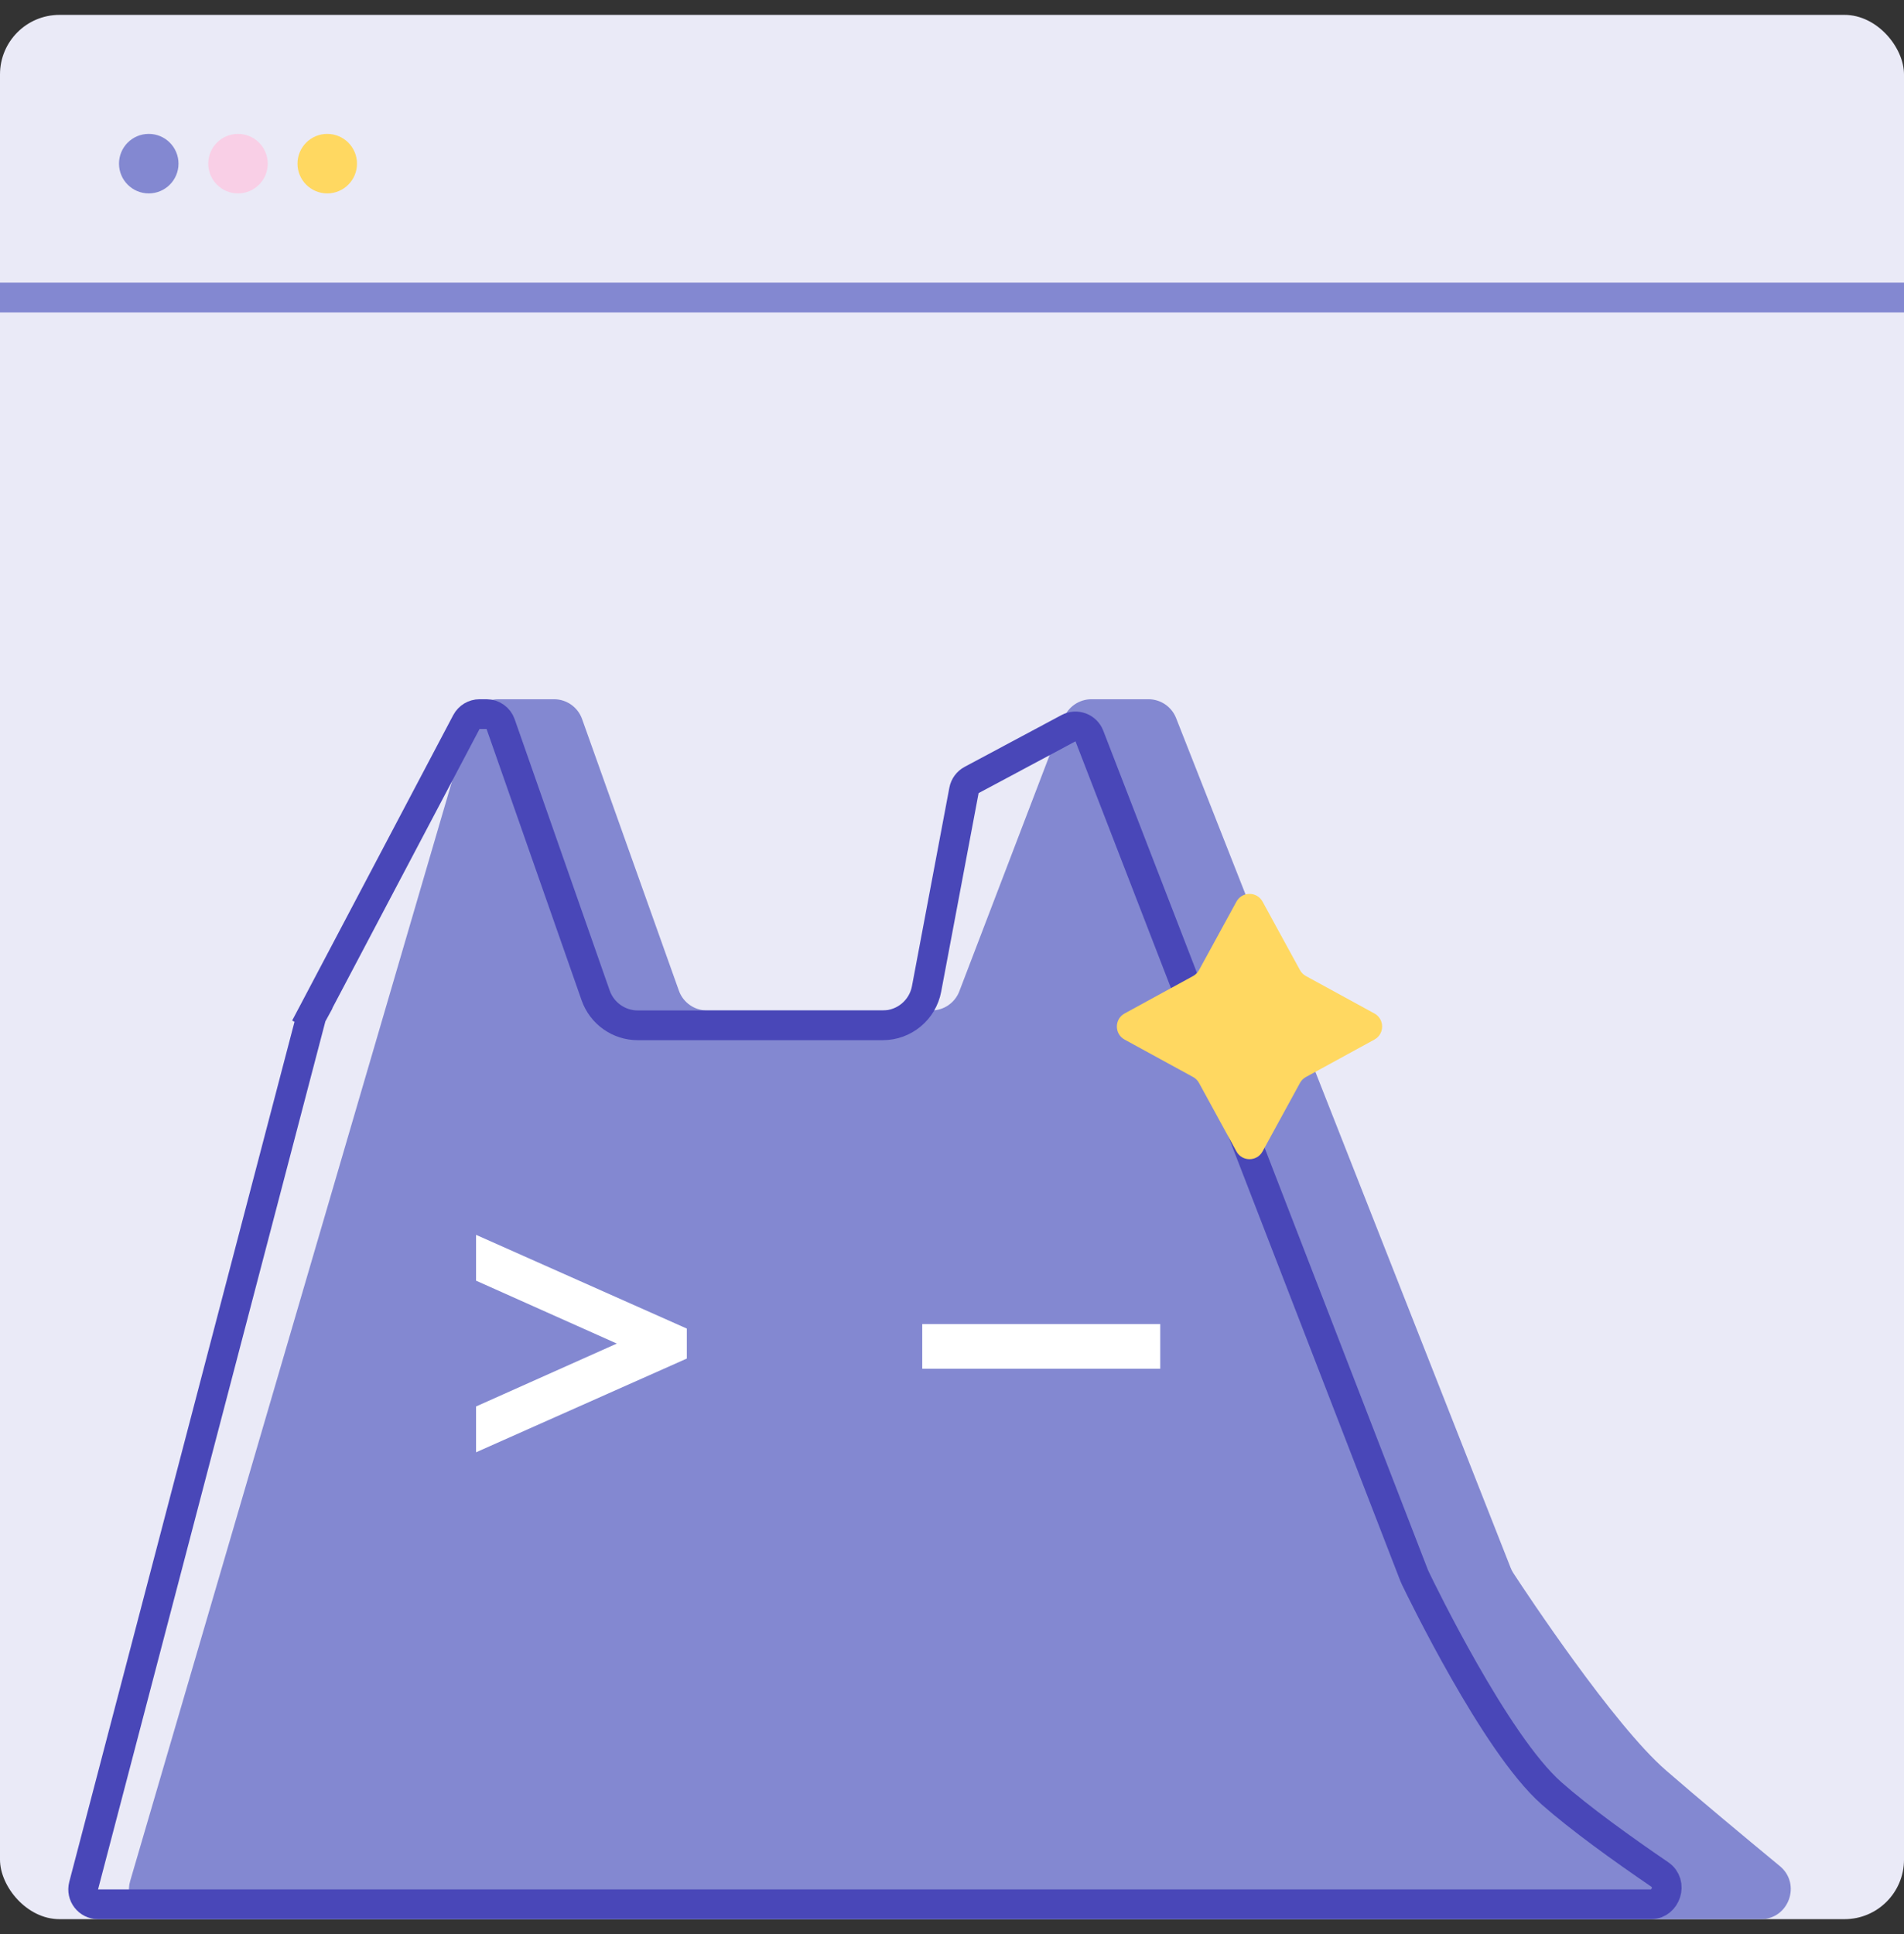
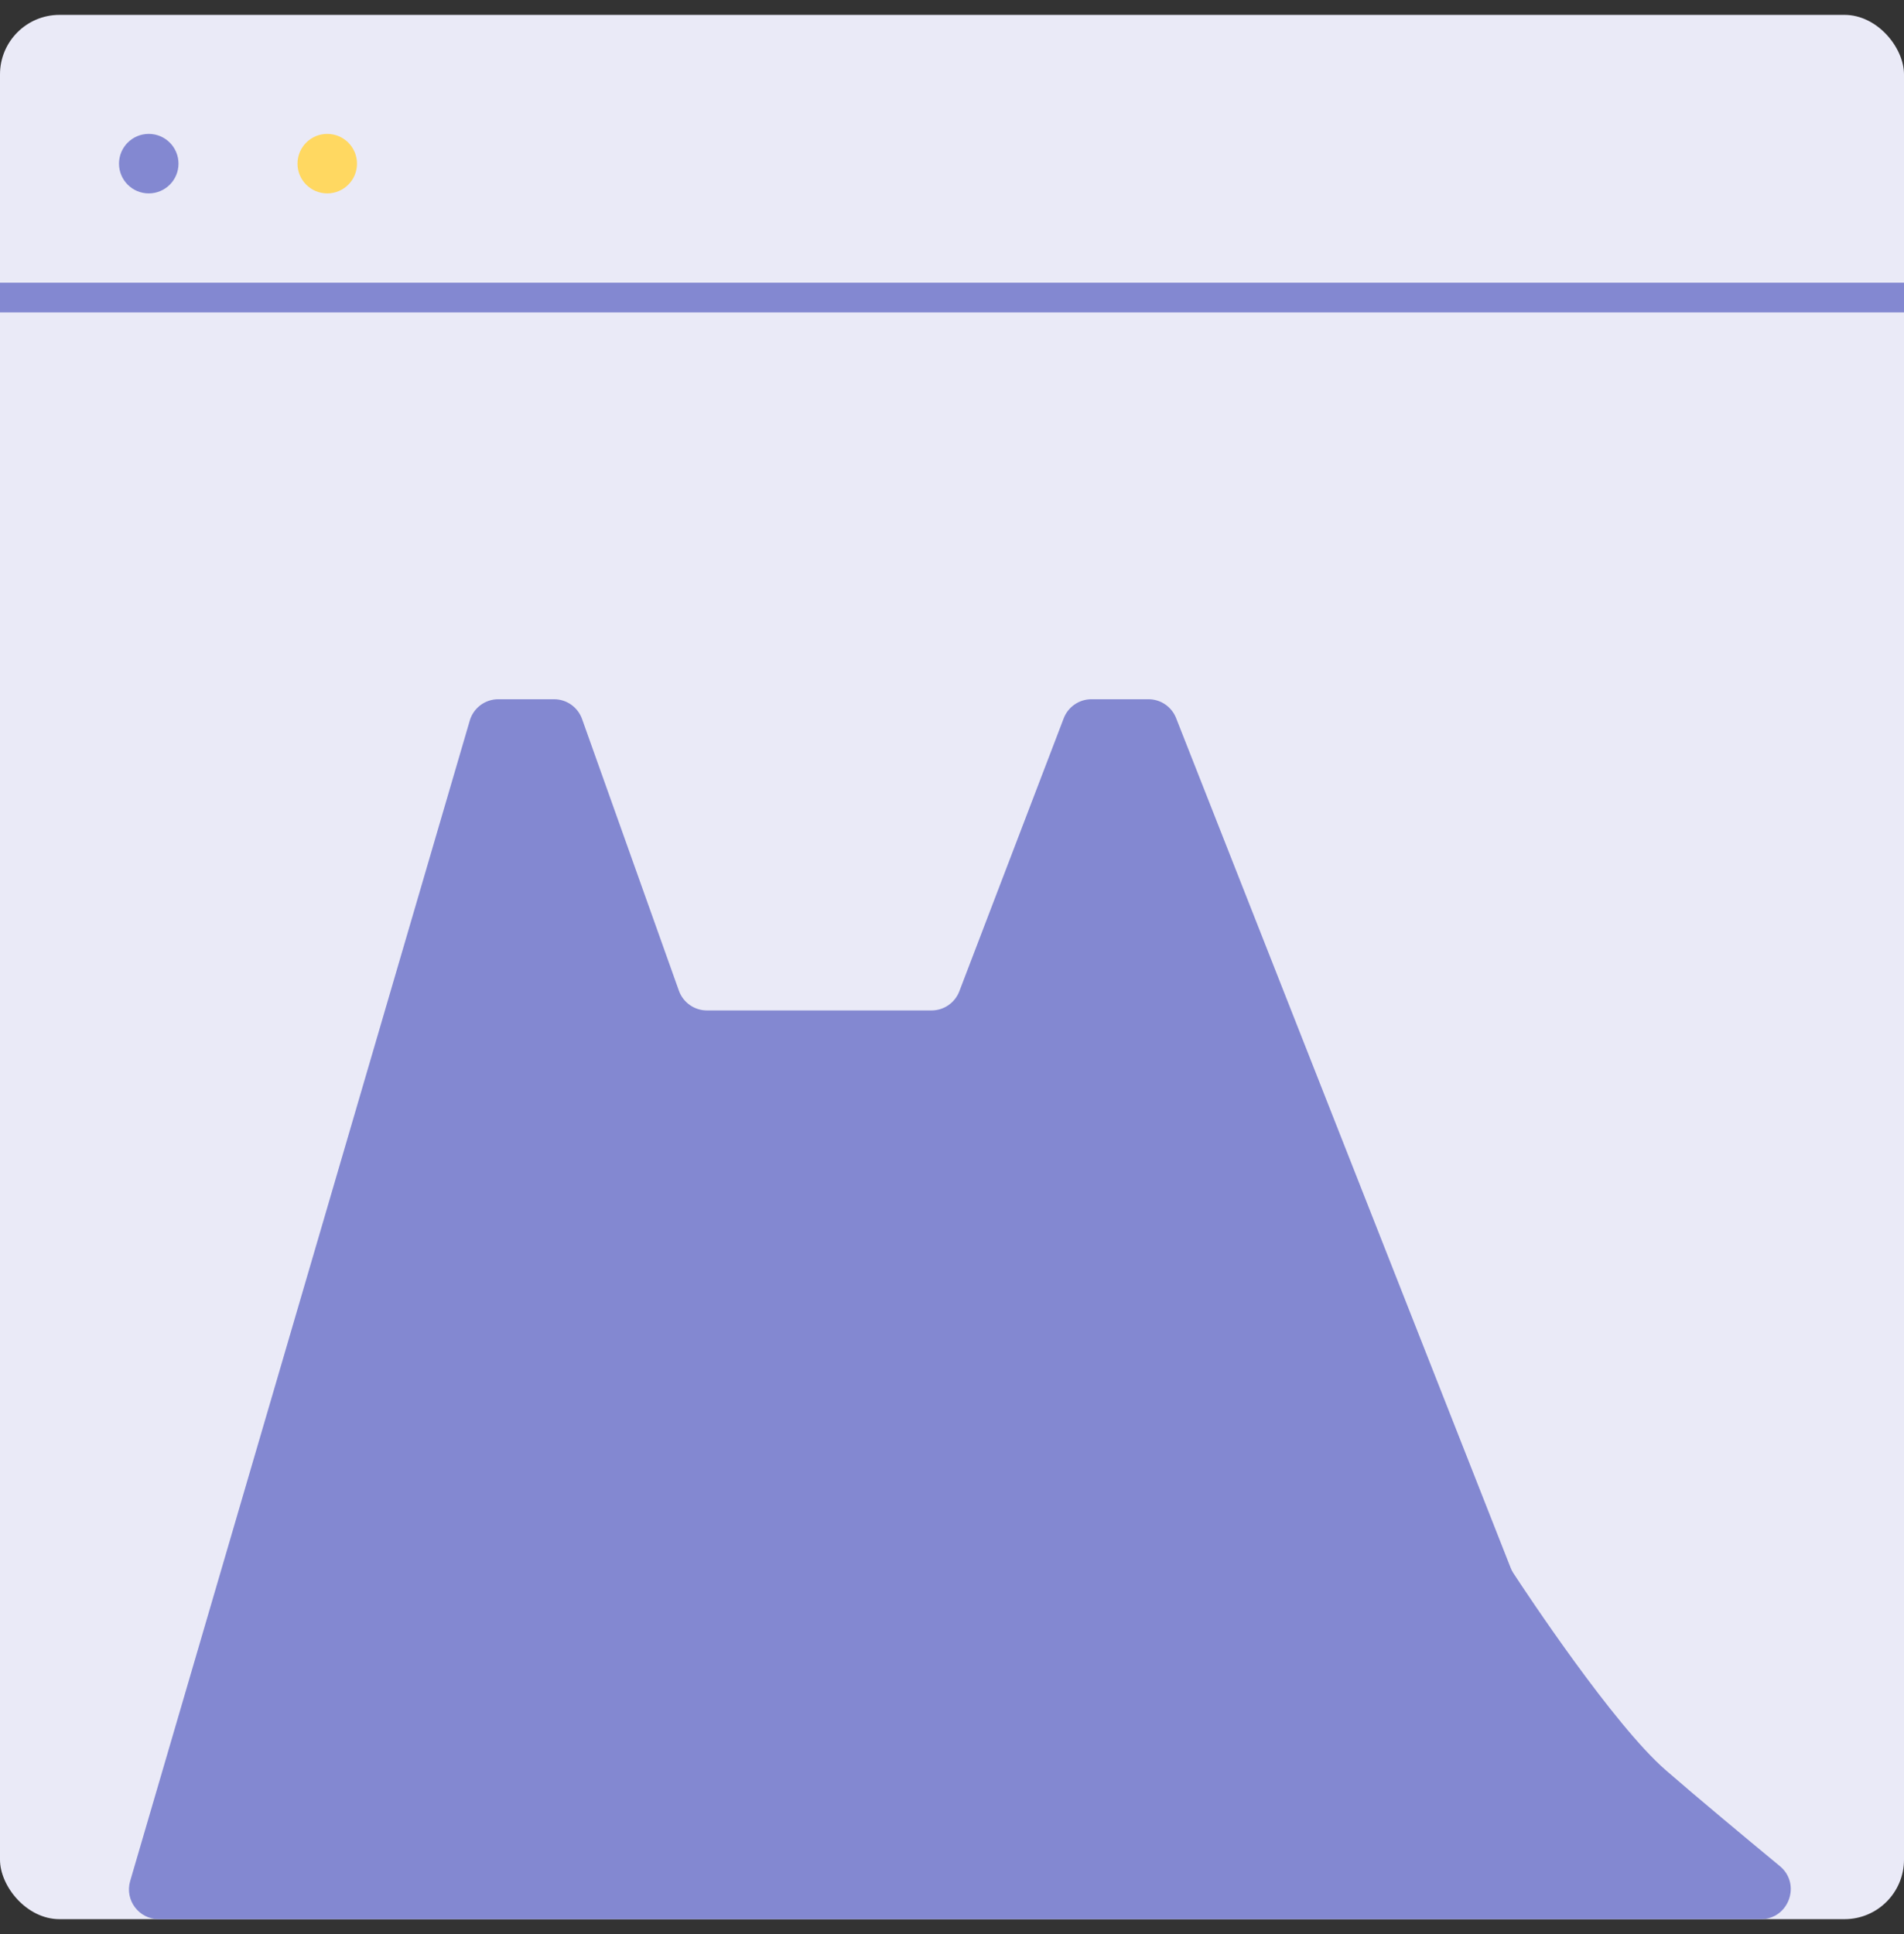
<svg xmlns="http://www.w3.org/2000/svg" width="64" height="65" viewBox="0 0 64 65" fill="none">
  <rect x="0" y="0" width="64" height="65" fill="#333333" stroke="none" />
  <rect y="0.5" width="64" height="64" rx="2" fill="#EAEAF7" />
  <path d="M50.778 52.692C50.802 52.754 50.831 52.811 50.867 52.867C51.296 53.522 54.237 57.97 56 59.5C57.076 60.433 58.589 61.694 59.827 62.717C60.553 63.316 60.129 64.5 59.188 64.5H5.335C4.668 64.5 4.188 63.859 4.375 63.219L15.79 24.219C15.914 23.793 16.305 23.5 16.749 23.5H18.623C19.046 23.5 19.423 23.766 19.565 24.164L22.82 33.295C22.962 33.693 23.34 33.959 23.762 33.959H31.312C31.726 33.959 32.098 33.703 32.246 33.316L35.754 24.143C35.902 23.756 36.274 23.5 36.688 23.5H38.603C39.014 23.5 39.383 23.751 39.533 24.134L50.778 52.692Z" fill="#8388D1" />
-   <path d="M47.527 52.931C47.54 52.964 47.553 52.996 47.572 53.034C47.68 53.259 48.354 54.646 49.228 56.178C50.089 57.686 51.188 59.419 52.155 60.273C53.115 61.12 54.531 62.138 55.791 62.998C56.236 63.301 55.991 64 55.501 64H3.296C2.968 64 2.729 63.69 2.812 63.373L10.454 34.197C10.464 34.16 10.478 34.124 10.496 34.091L10.054 33.857L10.496 34.091L15.677 24.267C15.764 24.103 15.934 24 16.12 24H16.355C16.567 24 16.757 24.134 16.827 24.335L20.022 33.455C20.233 34.056 20.801 34.459 21.438 34.459H29.671C30.392 34.459 31.011 33.946 31.145 33.237L32.403 26.563C32.431 26.415 32.525 26.286 32.658 26.215L35.915 24.474C36.179 24.332 36.508 24.454 36.617 24.734L47.527 52.931Z" stroke="#4947B8" />
  <circle cx="5" cy="5.5" r="1" fill="#8388D1" />
-   <circle cx="8" cy="5.5" r="1" fill="#F9CFE6" />
  <circle cx="11" cy="5.5" r="1" fill="#FFD861" />
  <path fill-rule="evenodd" clip-rule="evenodd" d="M64 10.5L0 10.5L0 9.5L64 9.5V10.5Z" fill="#8388D1" />
-   <path d="M41.561 30.302C41.751 29.955 42.249 29.955 42.439 30.302L43.697 32.604C43.743 32.688 43.812 32.757 43.896 32.803L46.198 34.061C46.545 34.251 46.545 34.749 46.198 34.939L43.896 36.197C43.812 36.243 43.743 36.312 43.697 36.396L42.439 38.698C42.249 39.045 41.751 39.045 41.561 38.698L40.303 36.396C40.257 36.312 40.188 36.243 40.104 36.197L37.802 34.939C37.455 34.749 37.455 34.251 37.802 34.061L40.104 32.803C40.188 32.757 40.257 32.688 40.303 32.604L41.561 30.302Z" fill="#FFD861" />
-   <path d="M23.086 44.651V45.659L16.002 48.809V47.269L20.734 45.155L16.002 43.041V41.501L23.086 44.651Z" fill="white" />
-   <path fill-rule="evenodd" clip-rule="evenodd" d="M39 46H31V44.5H39V46Z" fill="white" />
</svg>